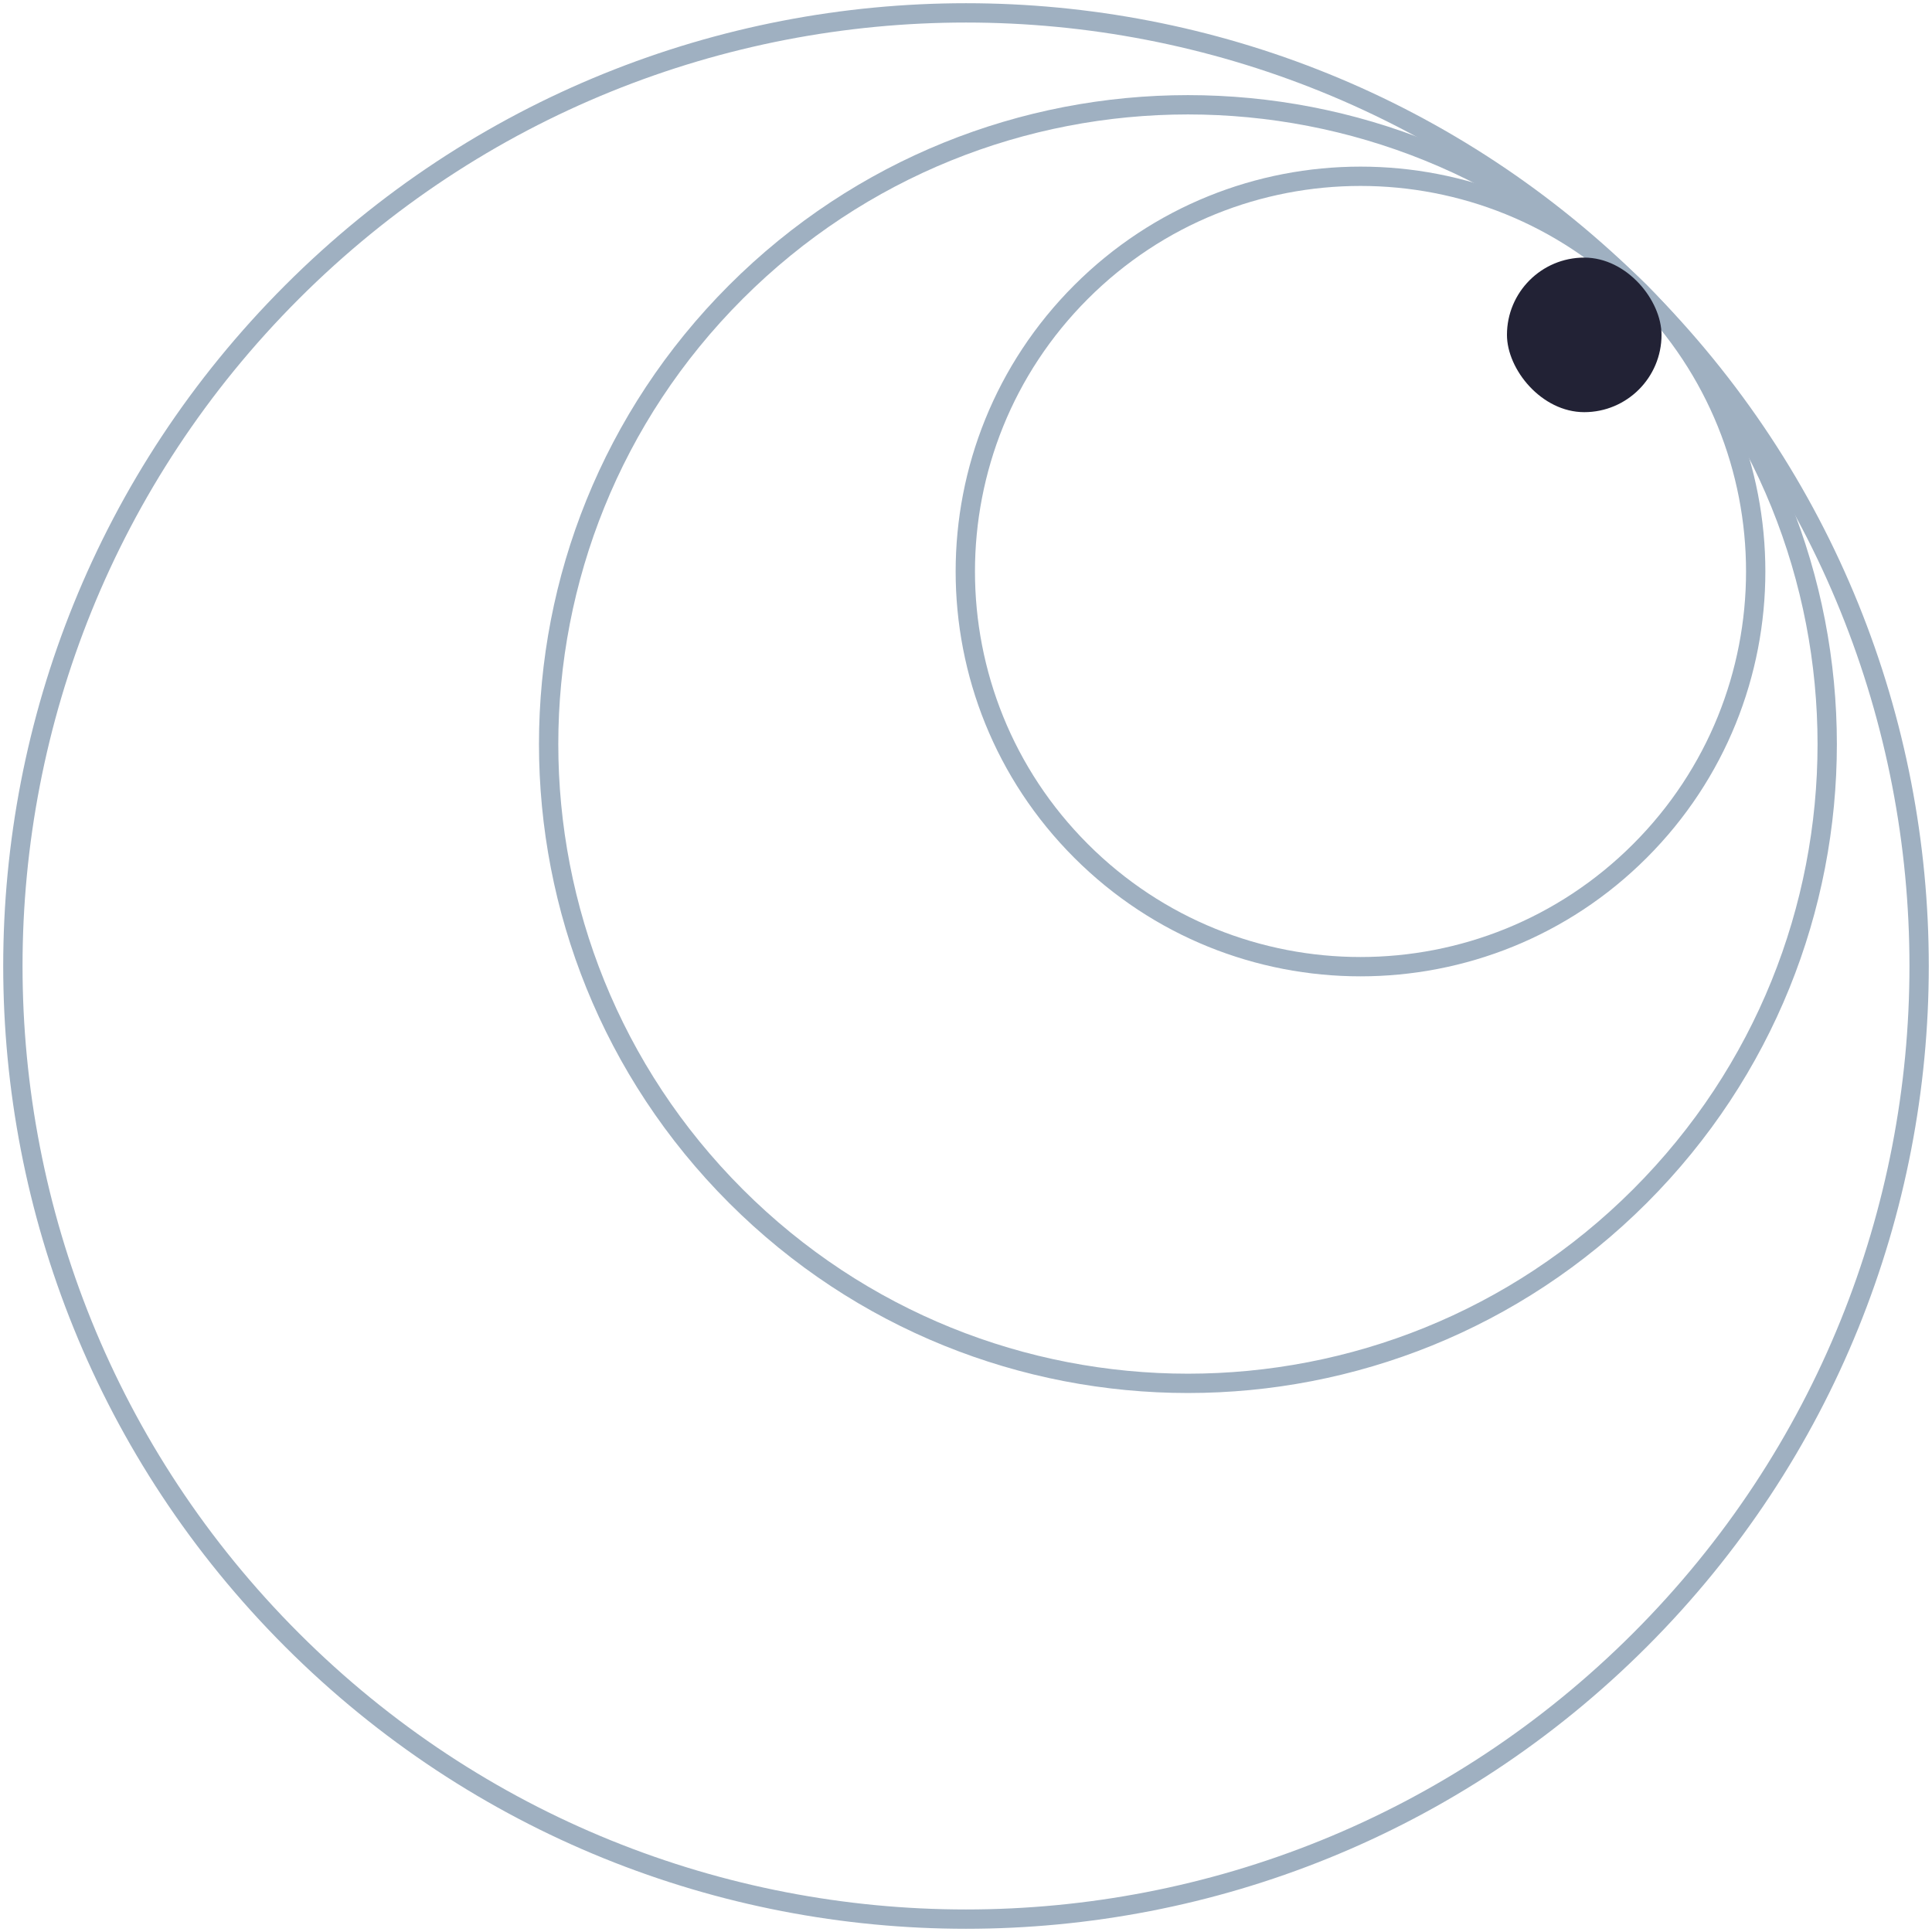
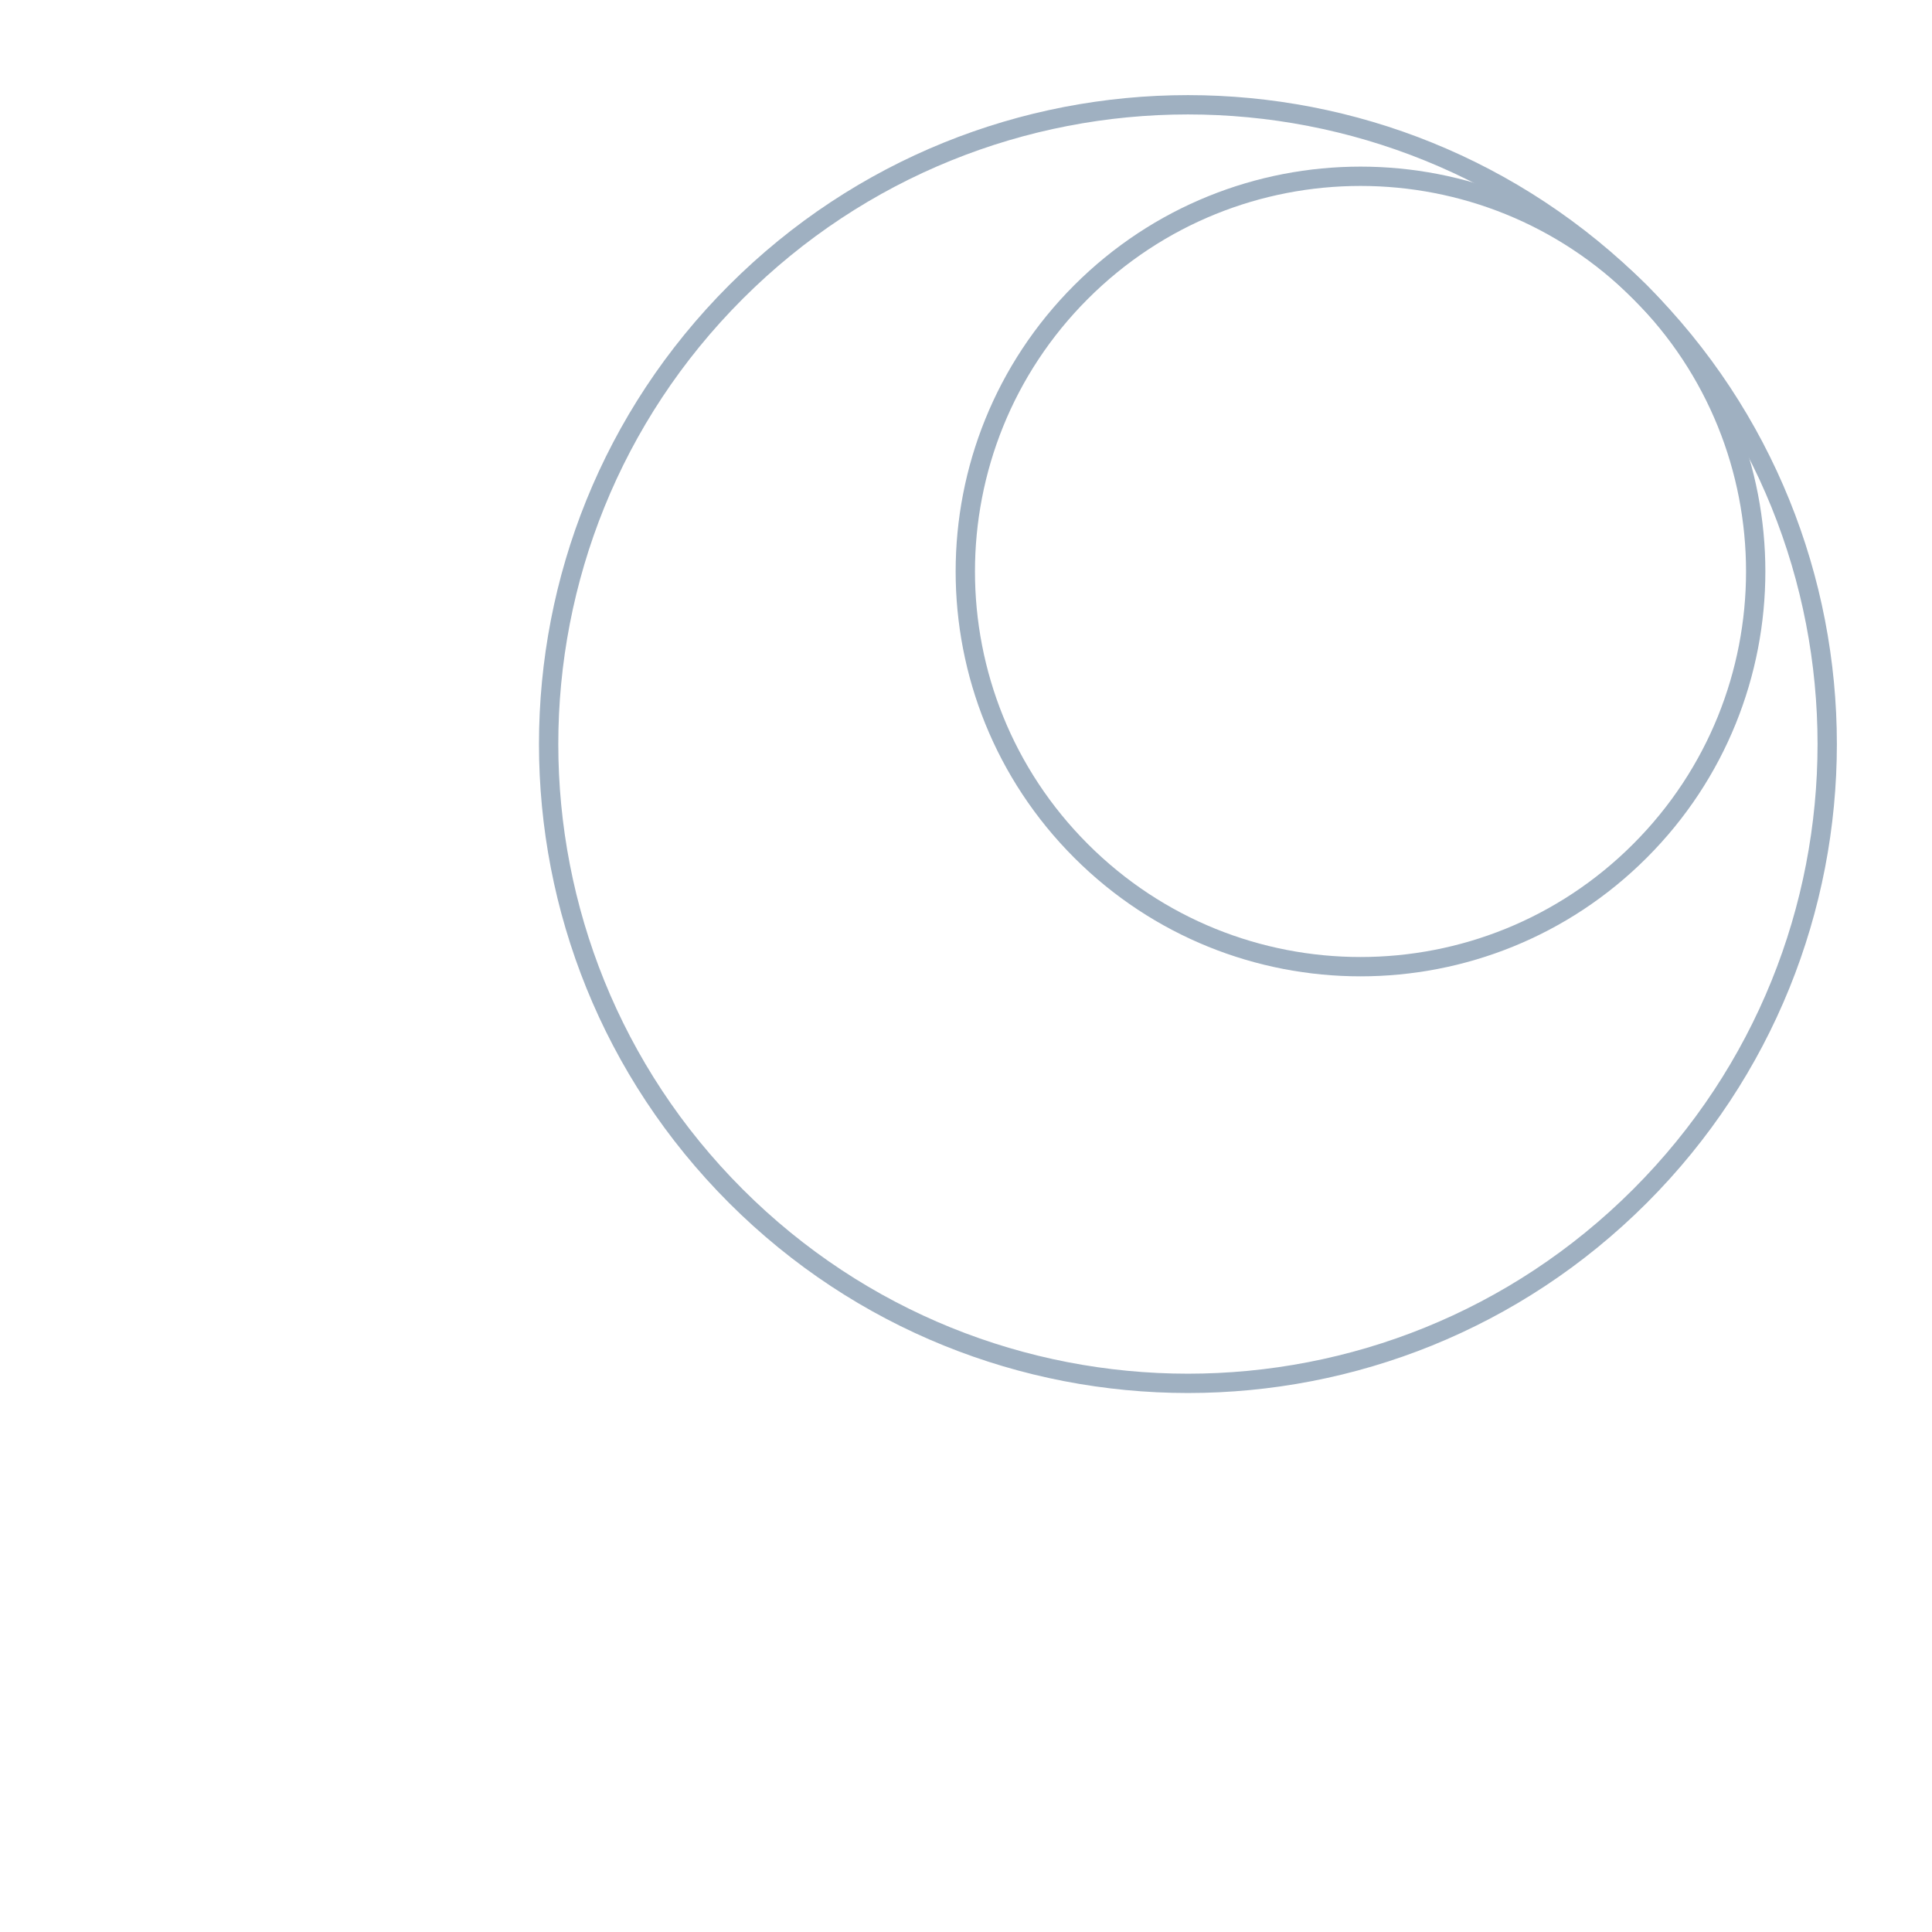
<svg xmlns="http://www.w3.org/2000/svg" width="150" height="150" viewBox="0 0 150 150" fill="none">
-   <path d="M22.674 22.674C51.573 -6.225 98.427 -6.225 127.326 22.674C156.225 51.573 156.225 98.427 127.326 127.326C98.427 156.225 51.573 156.225 22.674 127.326C-6.225 98.427 -6.225 51.573 22.674 22.674Z" stroke="#9FB0C1" stroke-width="1.5" stroke-linecap="round" />
  <path d="M57.133 22.673C76.517 3.289 107.943 3.289 127.327 22.673C146.71 42.056 146.71 73.483 127.327 92.866C107.943 112.249 76.517 112.249 57.133 92.866C37.75 73.483 37.75 42.056 57.133 22.673Z" stroke="#9FB0C1" stroke-width="1.5" stroke-linecap="round" />
  <path d="M83.933 22.673C95.916 10.691 115.343 10.691 127.325 22.673C139.308 34.656 139.308 54.083 127.325 66.065C115.343 78.048 95.916 78.048 83.933 66.065C71.951 54.083 71.951 34.656 83.933 22.673Z" stroke="#9FB0C1" stroke-width="1.5" stroke-linecap="round" />
-   <rect x="117" y="20" width="12" height="12" rx="6" fill="#222235" />
</svg>